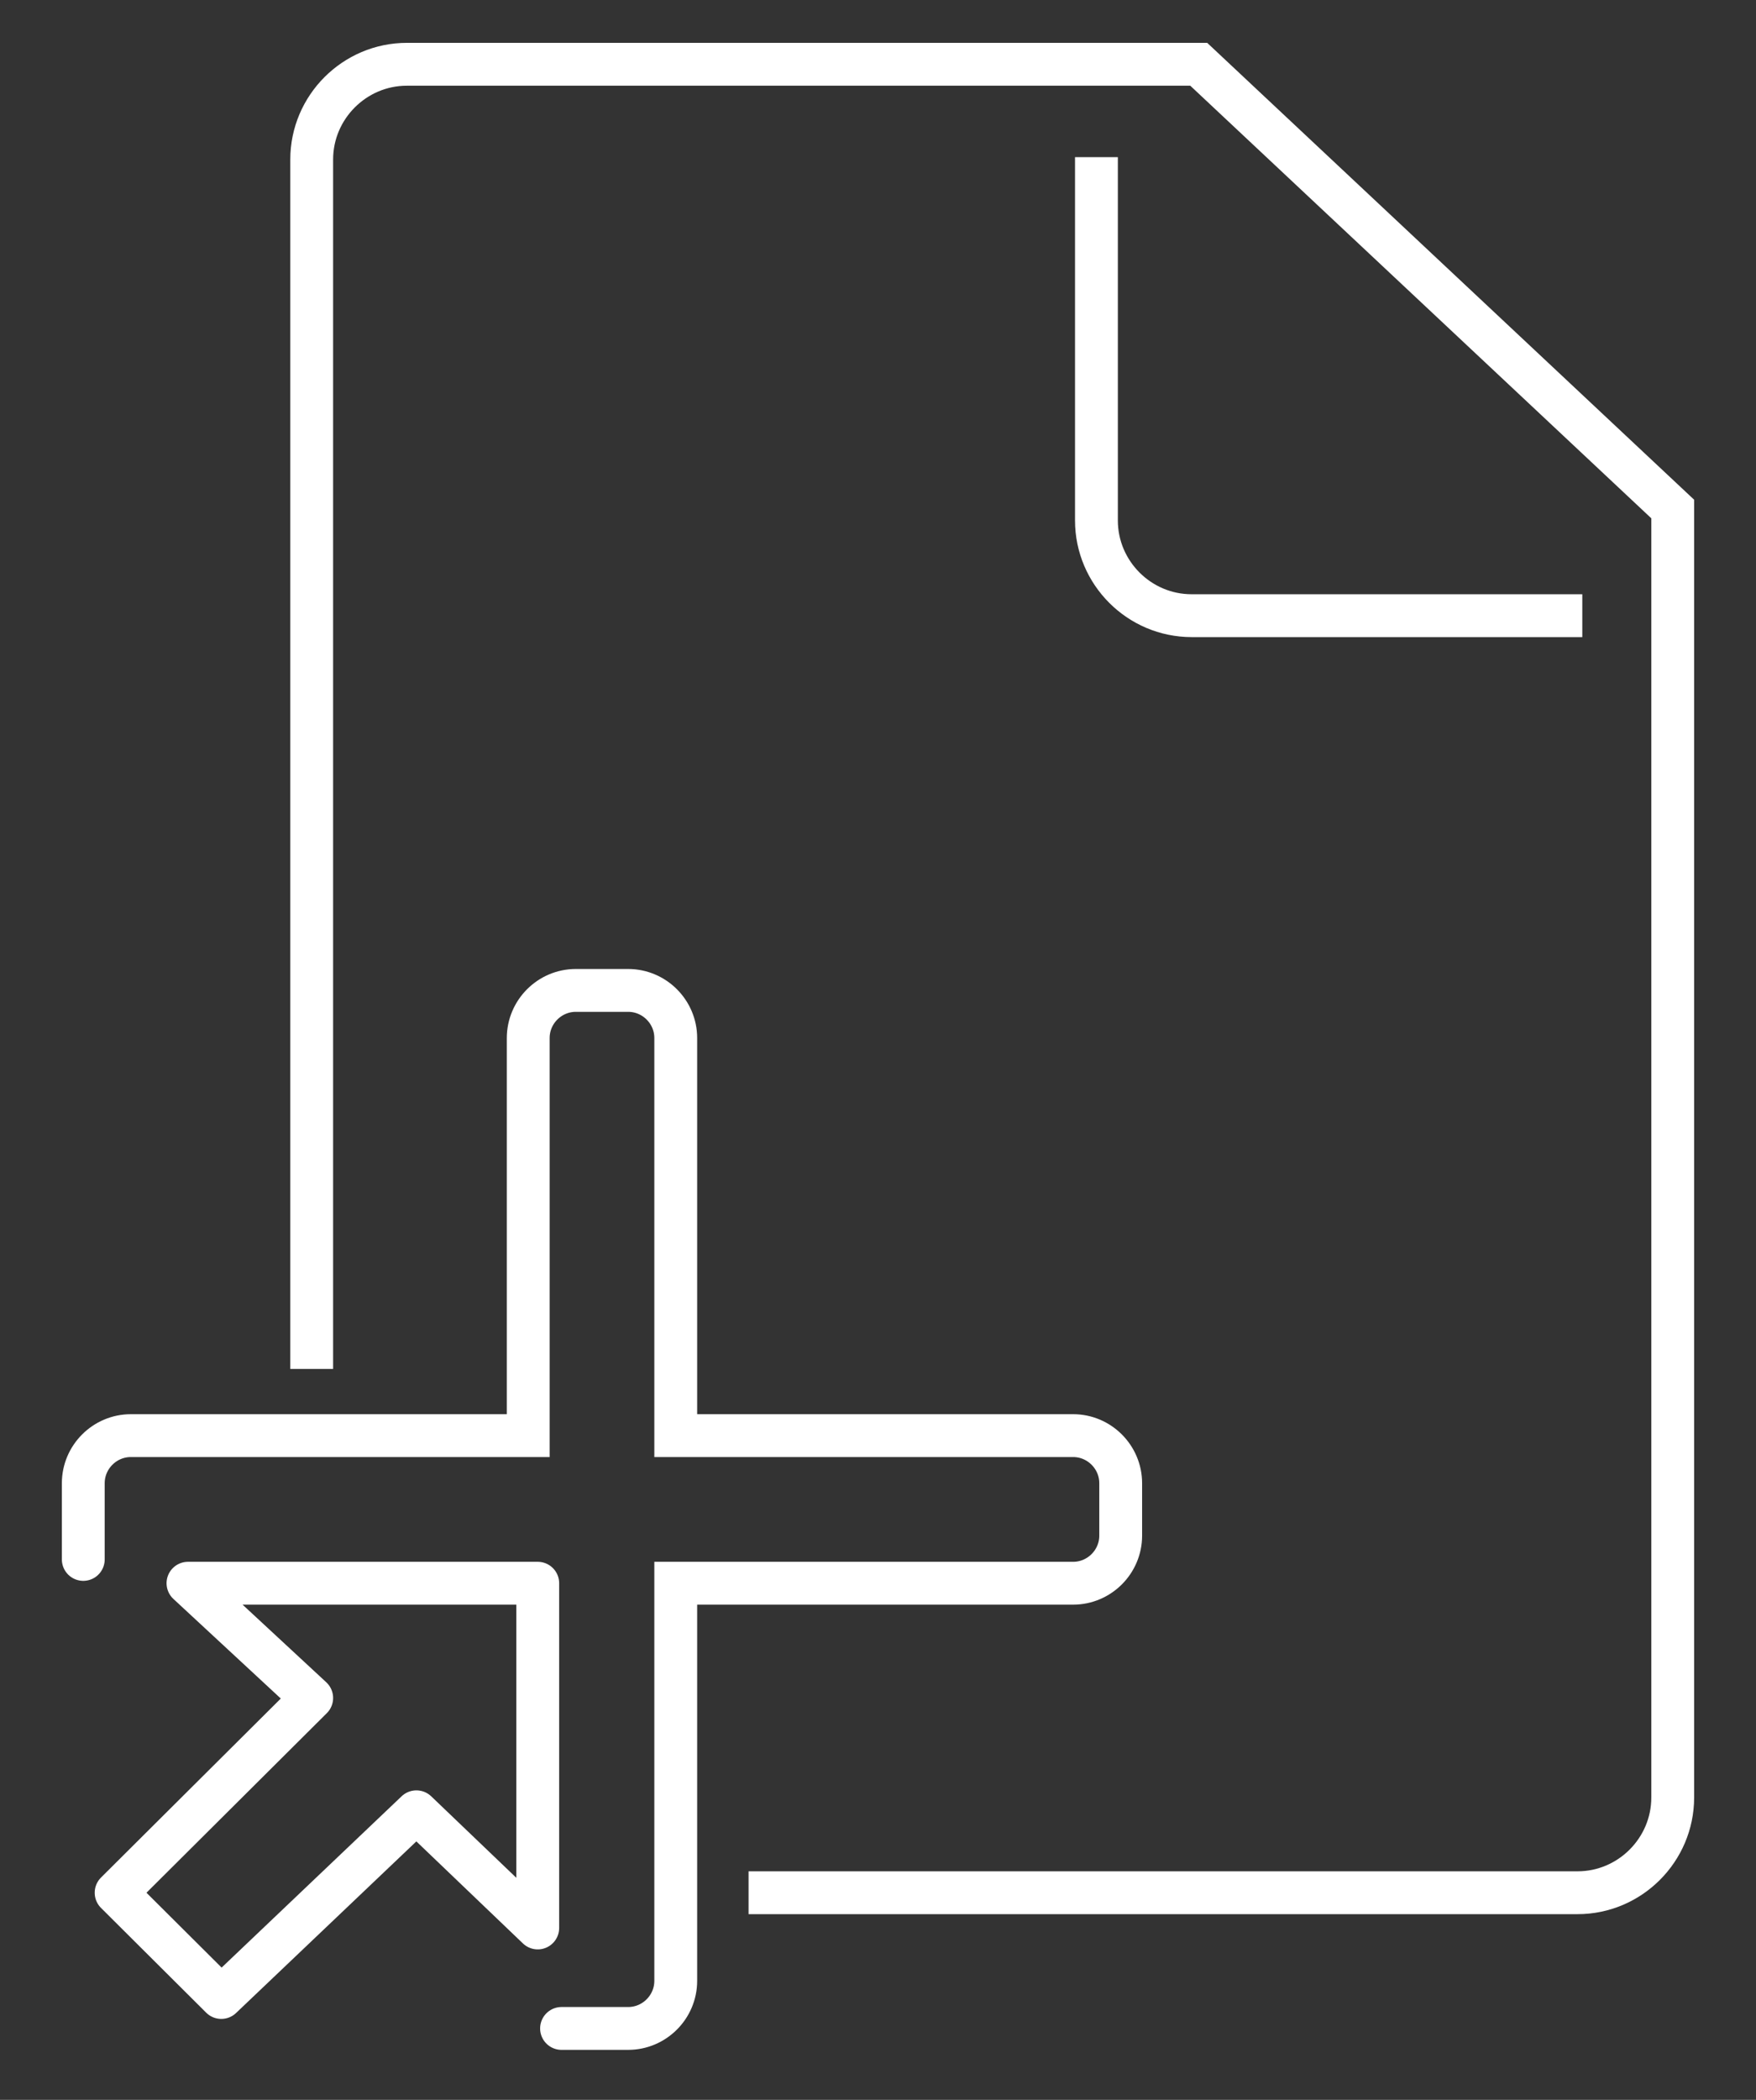
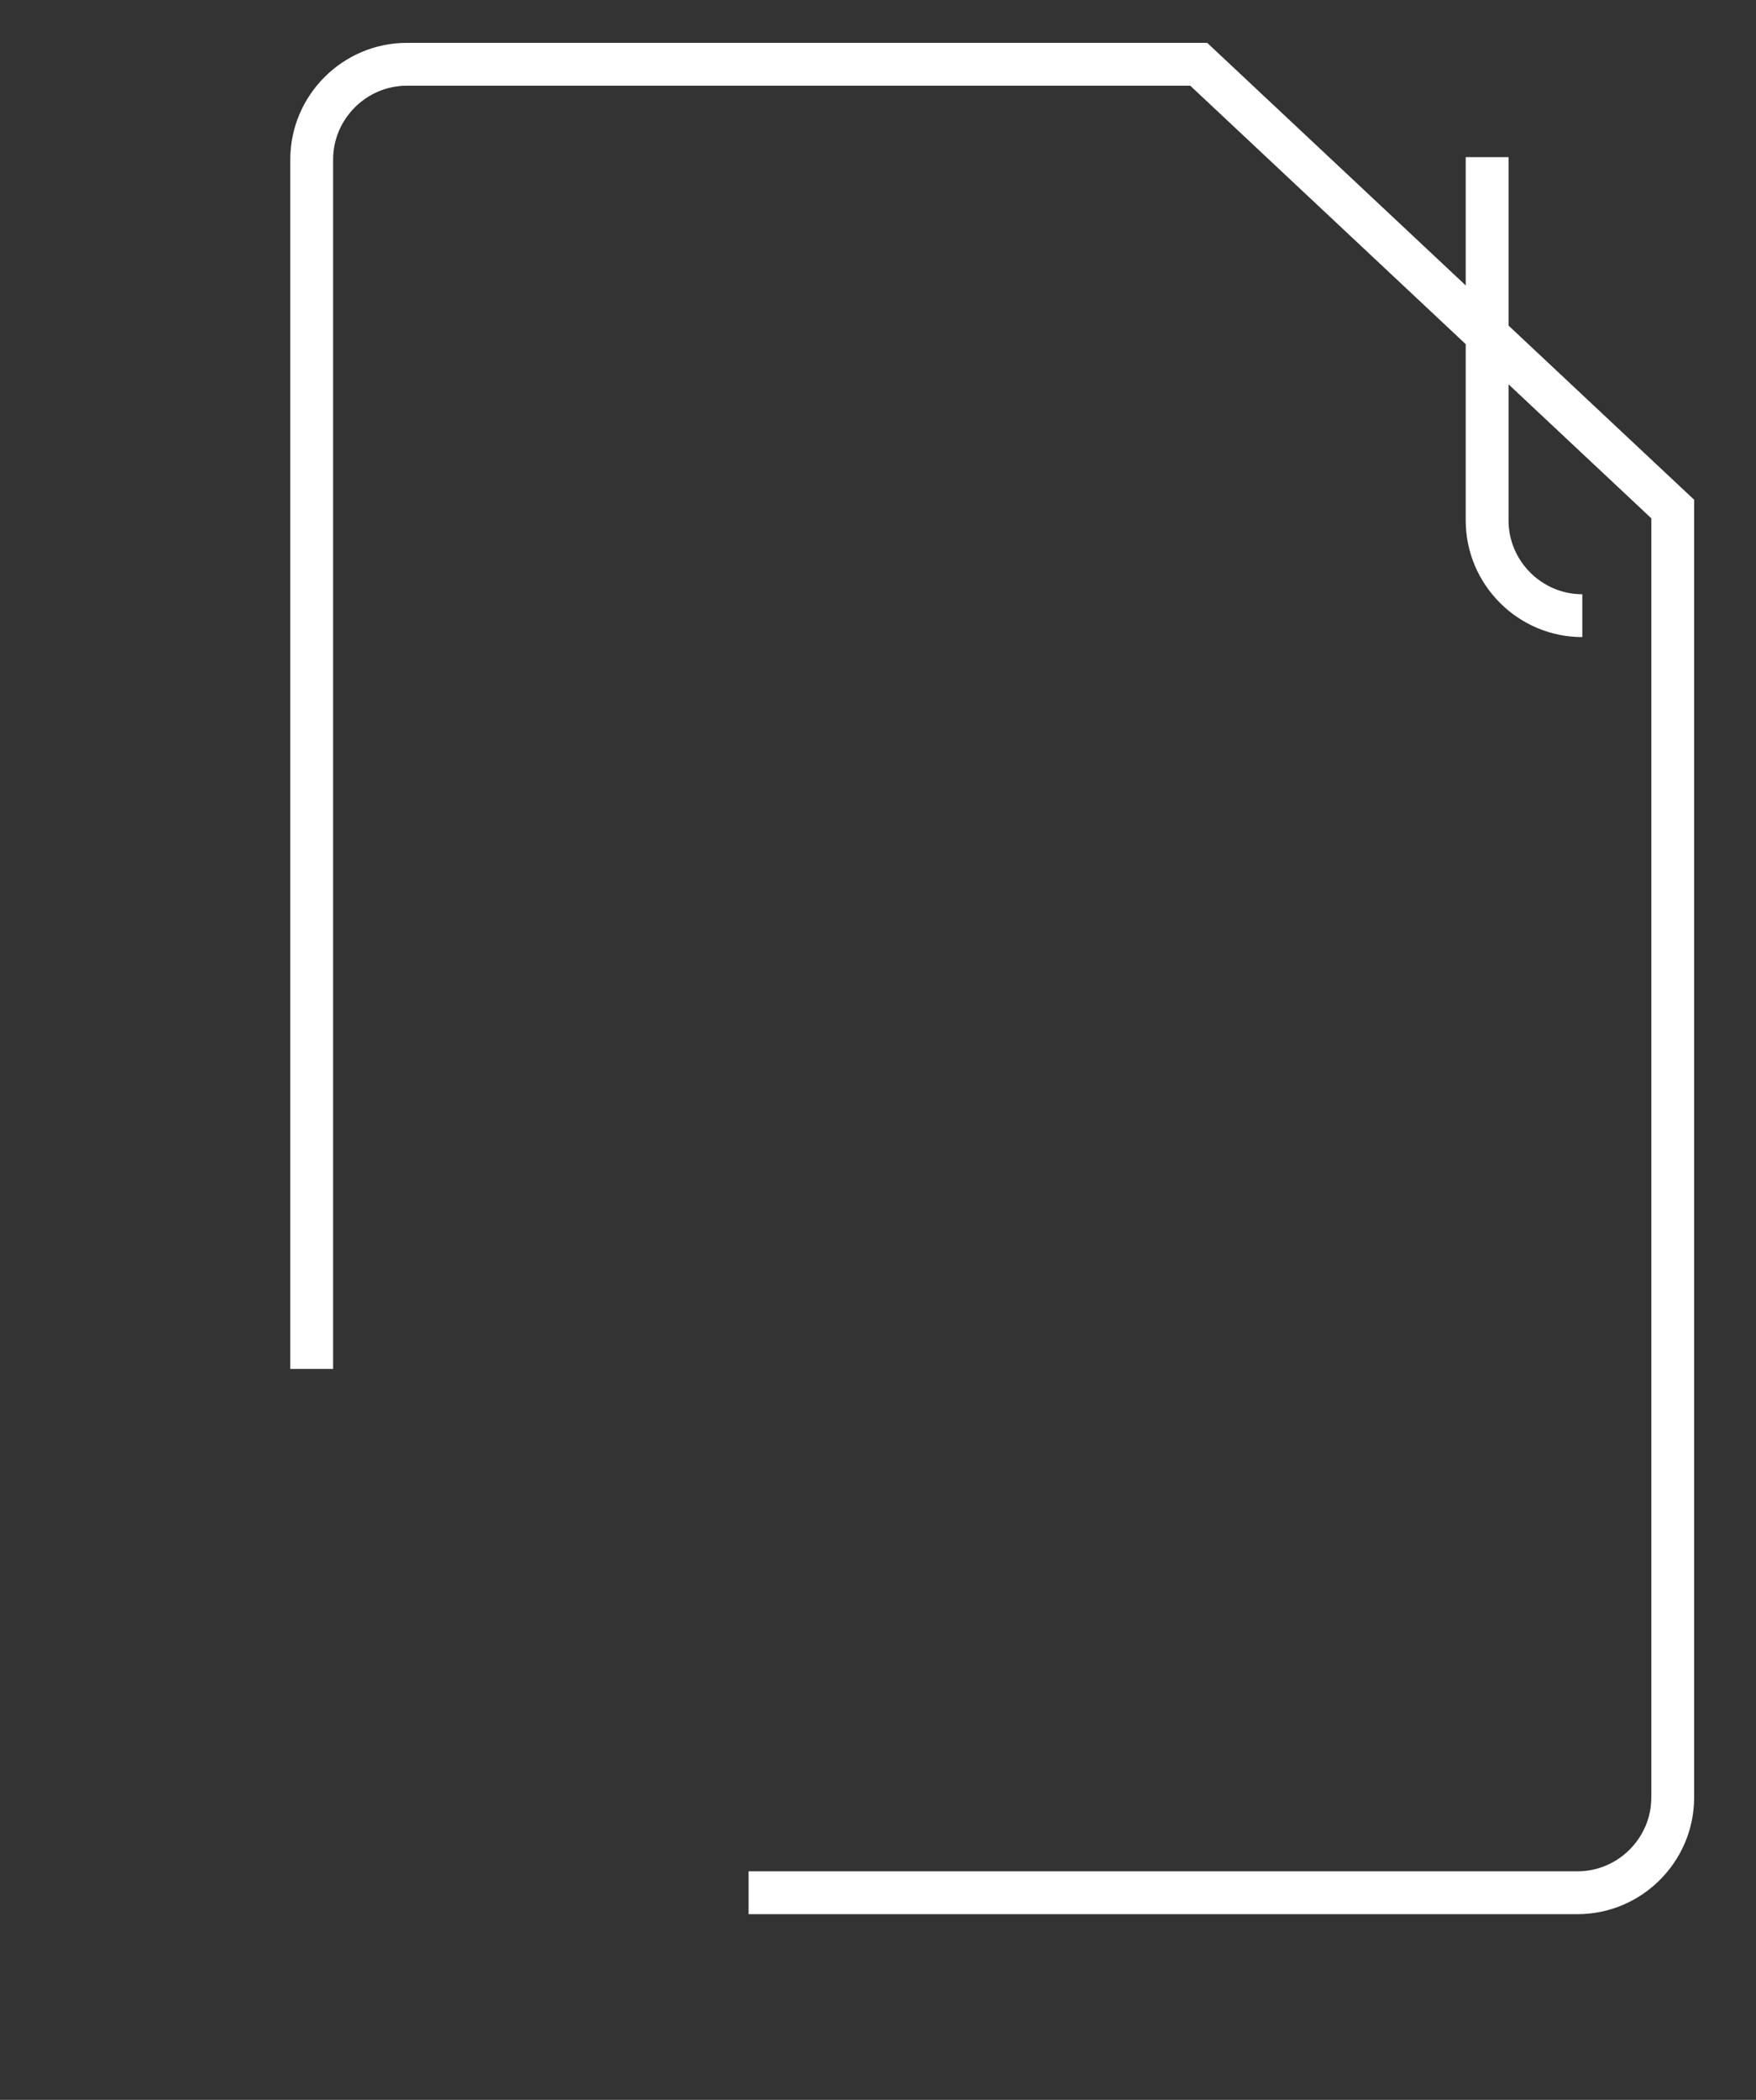
<svg xmlns="http://www.w3.org/2000/svg" version="1.1" id="Laag_1" x="0px" y="0px" viewBox="0 0 369 441" style="enable-background:new 0 0 369 441;" xml:space="preserve">
  <rect x="0" y="0" width="369" height="441" fill="#333333" stroke="none" />
  <style type="text/css">
	.st0{fill:none;stroke:#FFFFFF;stroke-width:9;stroke-miterlimit:10;}
	.st1{fill:none;stroke:#FFFFFF;stroke-width:9;stroke-linecap:round;stroke-miterlimit:10;}
	.st2{fill:none;stroke:#FFFFFF;stroke-width:9;stroke-linejoin:round;stroke-miterlimit:10;}
</style>
  <path class="st0" d="M65.5,287.5v-254c0-11,9-20,20-20h166.4l99.6,93.4v270.6c0,11-9,20-20,20H157.3" />
-   <path class="st0" d="M332.5,129.3h-82.1c-11,0-20-9-20-20V33" />
-   <path class="st1" d="M118,426h14c5.5,0,10-4.5,10-10v-83.5h83.5c5.5,0,10-4.5,10-10v-11c0-5.5-4.5-10-10-10H142V218  c0-5.5-4.5-10-10-10h-11c-5.5,0-10,4.5-10,10v83.5H27.5c-5.5,0-10,4.5-10,10v16" />
-   <polygon class="st2" points="65.5,356.6 39.5,332.5 113,332.5 113,404.9 87.5,380.5 46.5,419.5 24.4,397.5 " />
+   <path class="st0" d="M332.5,129.3c-11,0-20-9-20-20V33" />
</svg>